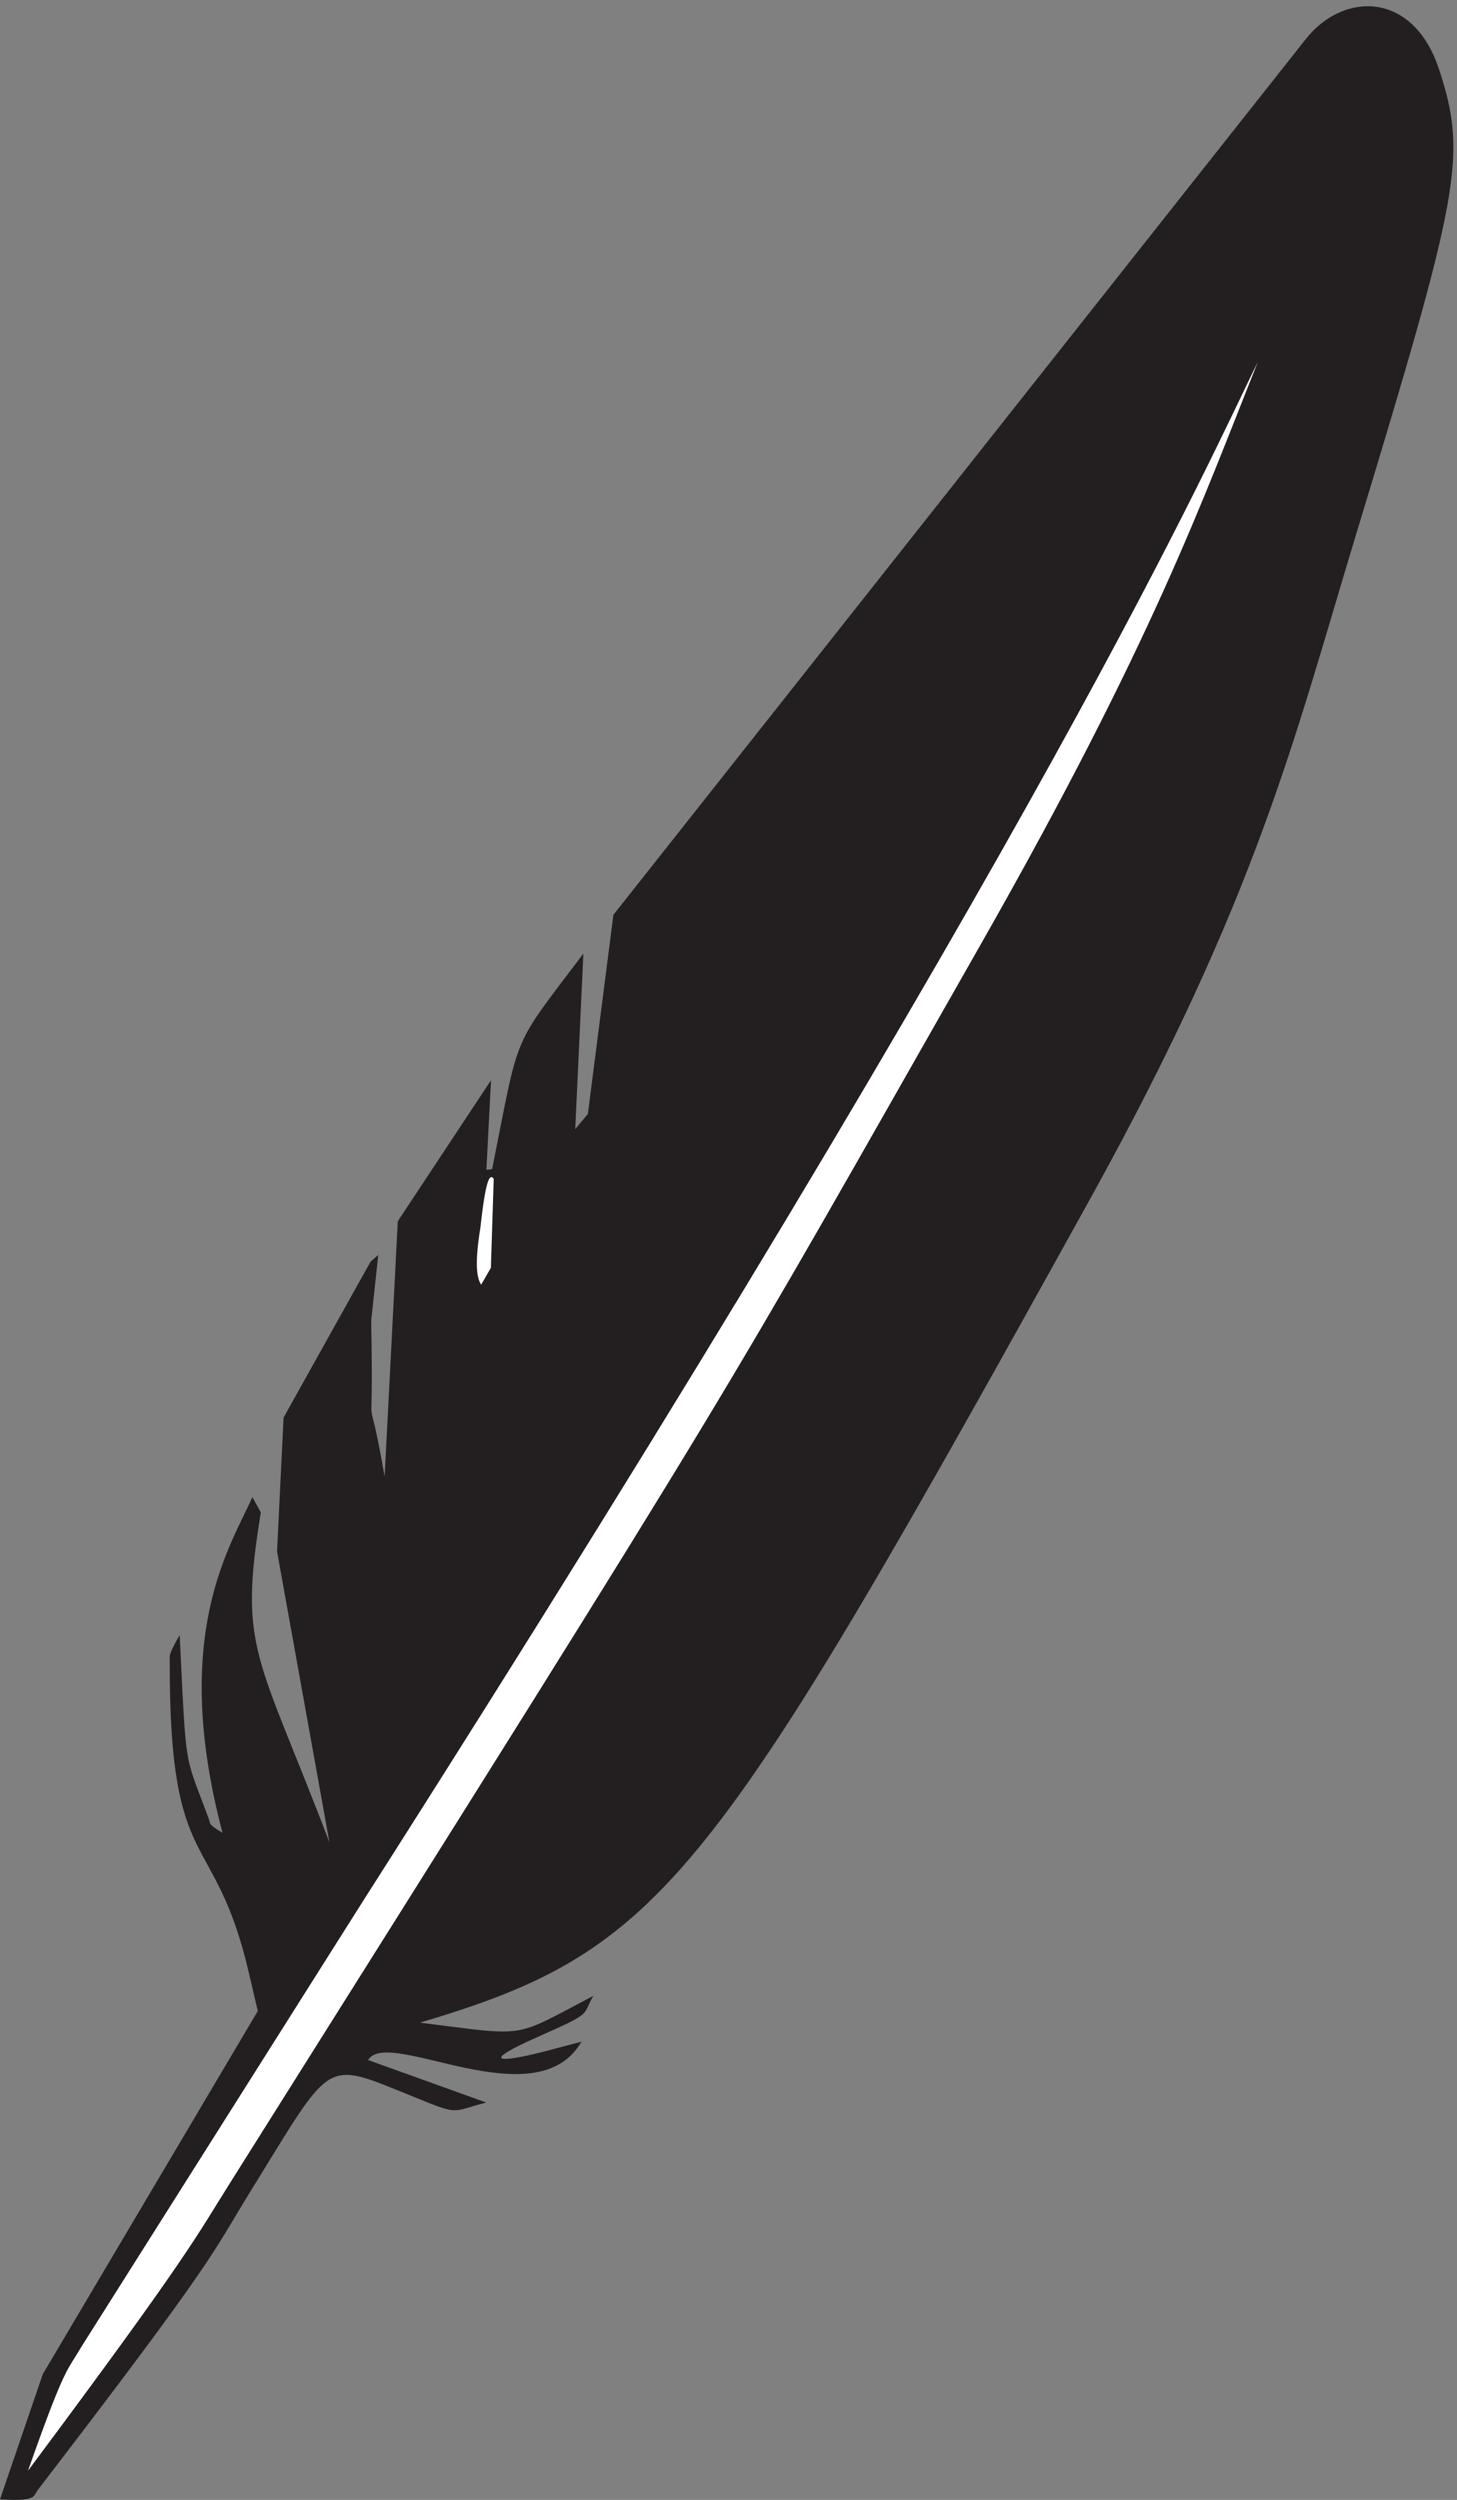
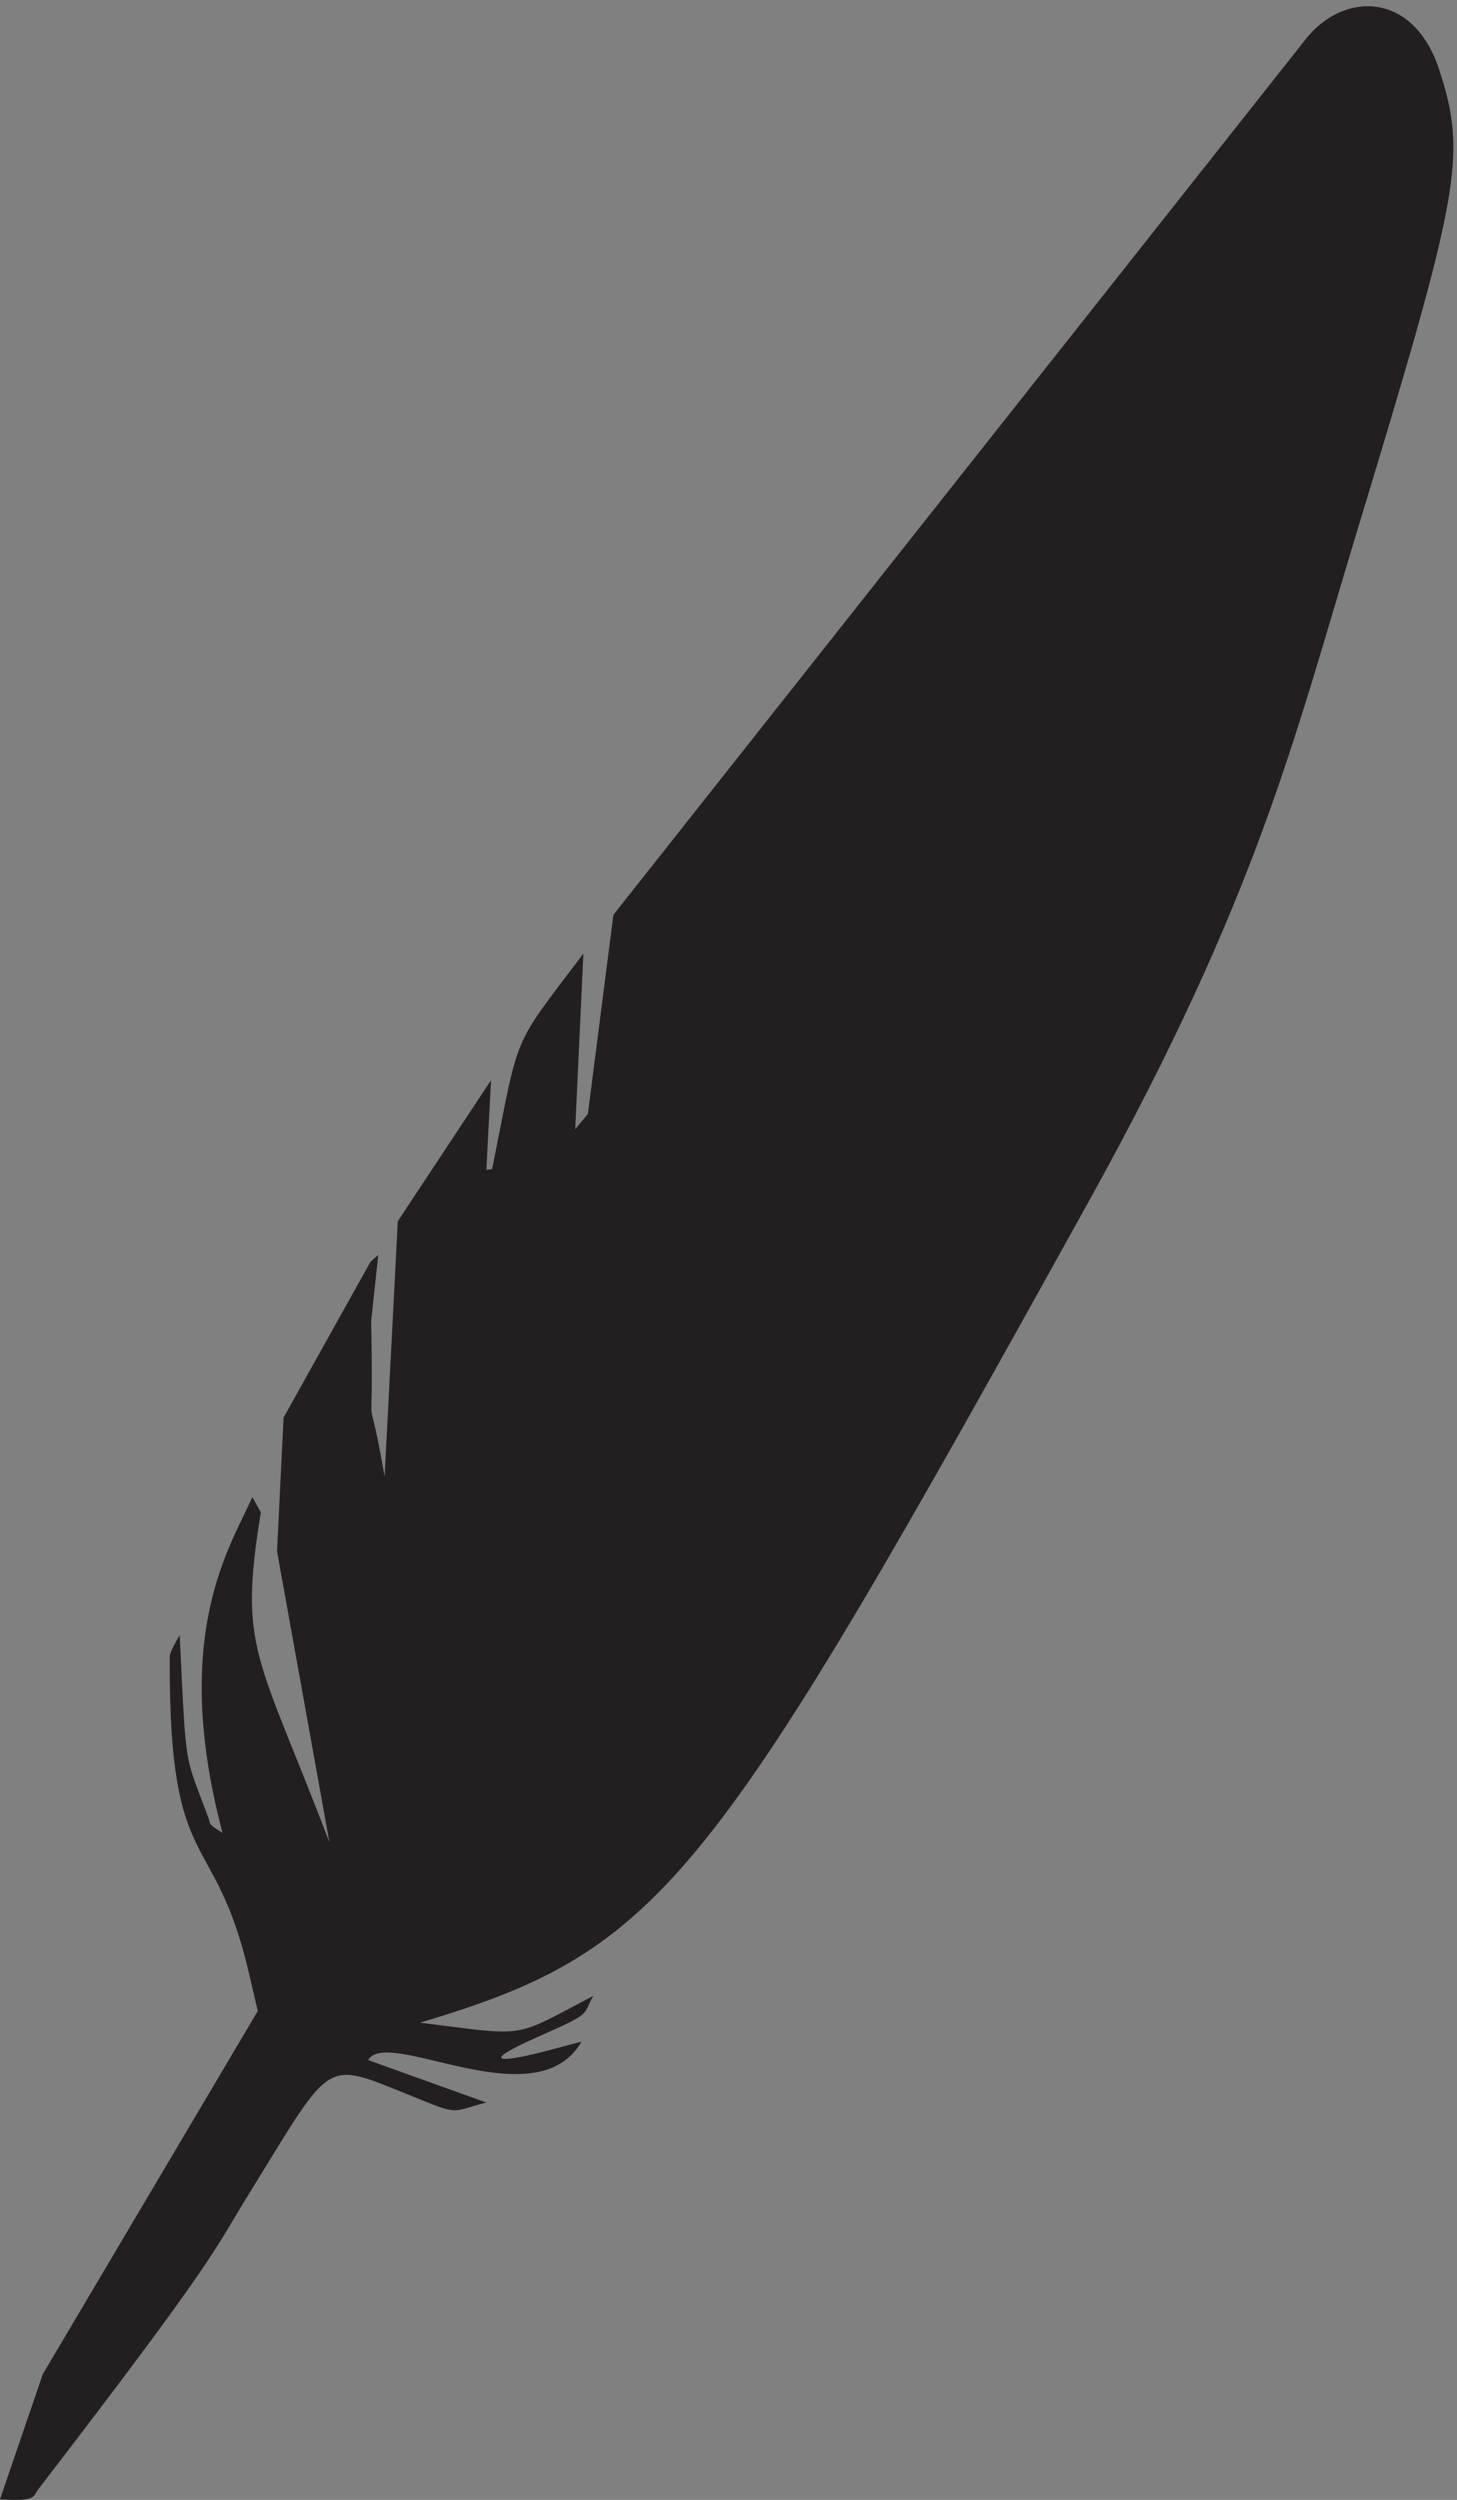
<svg xmlns="http://www.w3.org/2000/svg" xml:space="preserve" width="300.474" height="515.476">
  <rect width="100%" height="100%" fill="#808080" stroke="none" />
  <path d="m574.582 1919.62 11.945 10.46-10.972-102.18c4.445-229.3-10-65.34 20.836-241.18l20.414 395.64 144.586 218.61-7.223-139.01 8.887 1.19c43.75 217.42 27.918 183.68 141.527 334.09l-12.637-272.07 19.582 23.52 39.582 308.67L2025.14 3815.6c57.92 72.95 166.11 74.61 206.39-47.76 44.03-134.97 32.08-190.81-129.31-722.37-96.25-317.93-152.5-558.88-409.44-1024.14C1102.08 955.121 1031.94 853.18 651.109 739.832c169.723-20.91 141.114-25.422 268.891 41.59-17.918-30.891.973-25.192-83.055-62.262-111.945-49.66-41.804-36.828 9.723-23.289l55 14.5c-70.695-122.141-300.559 23.52-330.836-28.519l183.059-65.821c-57.5-15.199-39.864-20.672-121.114 12.36-131.386 52.988-116.945 56.078-244.304-149.942-60.418-97.898-49.723-98.371-329.723-462.89C51.25 5.82 57.5-2.97 0 .832l66.39 194.137 333.333 562.922-14.168 60.597C332.5 1044.7 262.359 964.148 263.195 1299.43c.414 8.32-4.027 7.84 15.414 41.35 10.696-217.66 6.391-179.41 45.696-286.57 1.804-5.71-1.946-6.66 20.695-19.96-81.805 309.14 13.891 446.01 46.25 520.39l13.195-23.76c-34.863-213.39-5.277-218.14 106.387-511.6l-81.25 451.24 10.141 207.44 134.859 241.66" style="fill:#231f20;fill-opacity:1;fill-rule:evenodd;stroke:none" transform="matrix(.133 0 0 -.133 0 515.466)" />
-   <path d="M744.836 1972.05c-9.418-58.19-5.023-78.63 1.258-88.07l15.066 26.11 4.395 138.08c-6.59 8.8-12.559-2.52-20.719-76.12M125.871 236.82c-21.996-38.109-24.207-26.14-82.398-191.55 252.199 338.19 261.043 363.331 313.882 447.127C1174.36 1790.49 1097.66 1668.38 1521.29 2412.59c267.91 471.07 343.79 688.95 428.99 901.64-77.05-155.03-309.81-695.73-1389.139-2388.671L125.871 236.82" style="fill:#fff;fill-opacity:1;fill-rule:evenodd;stroke:none" transform="matrix(.133 0 0 -.133 0 515.466)" />
</svg>